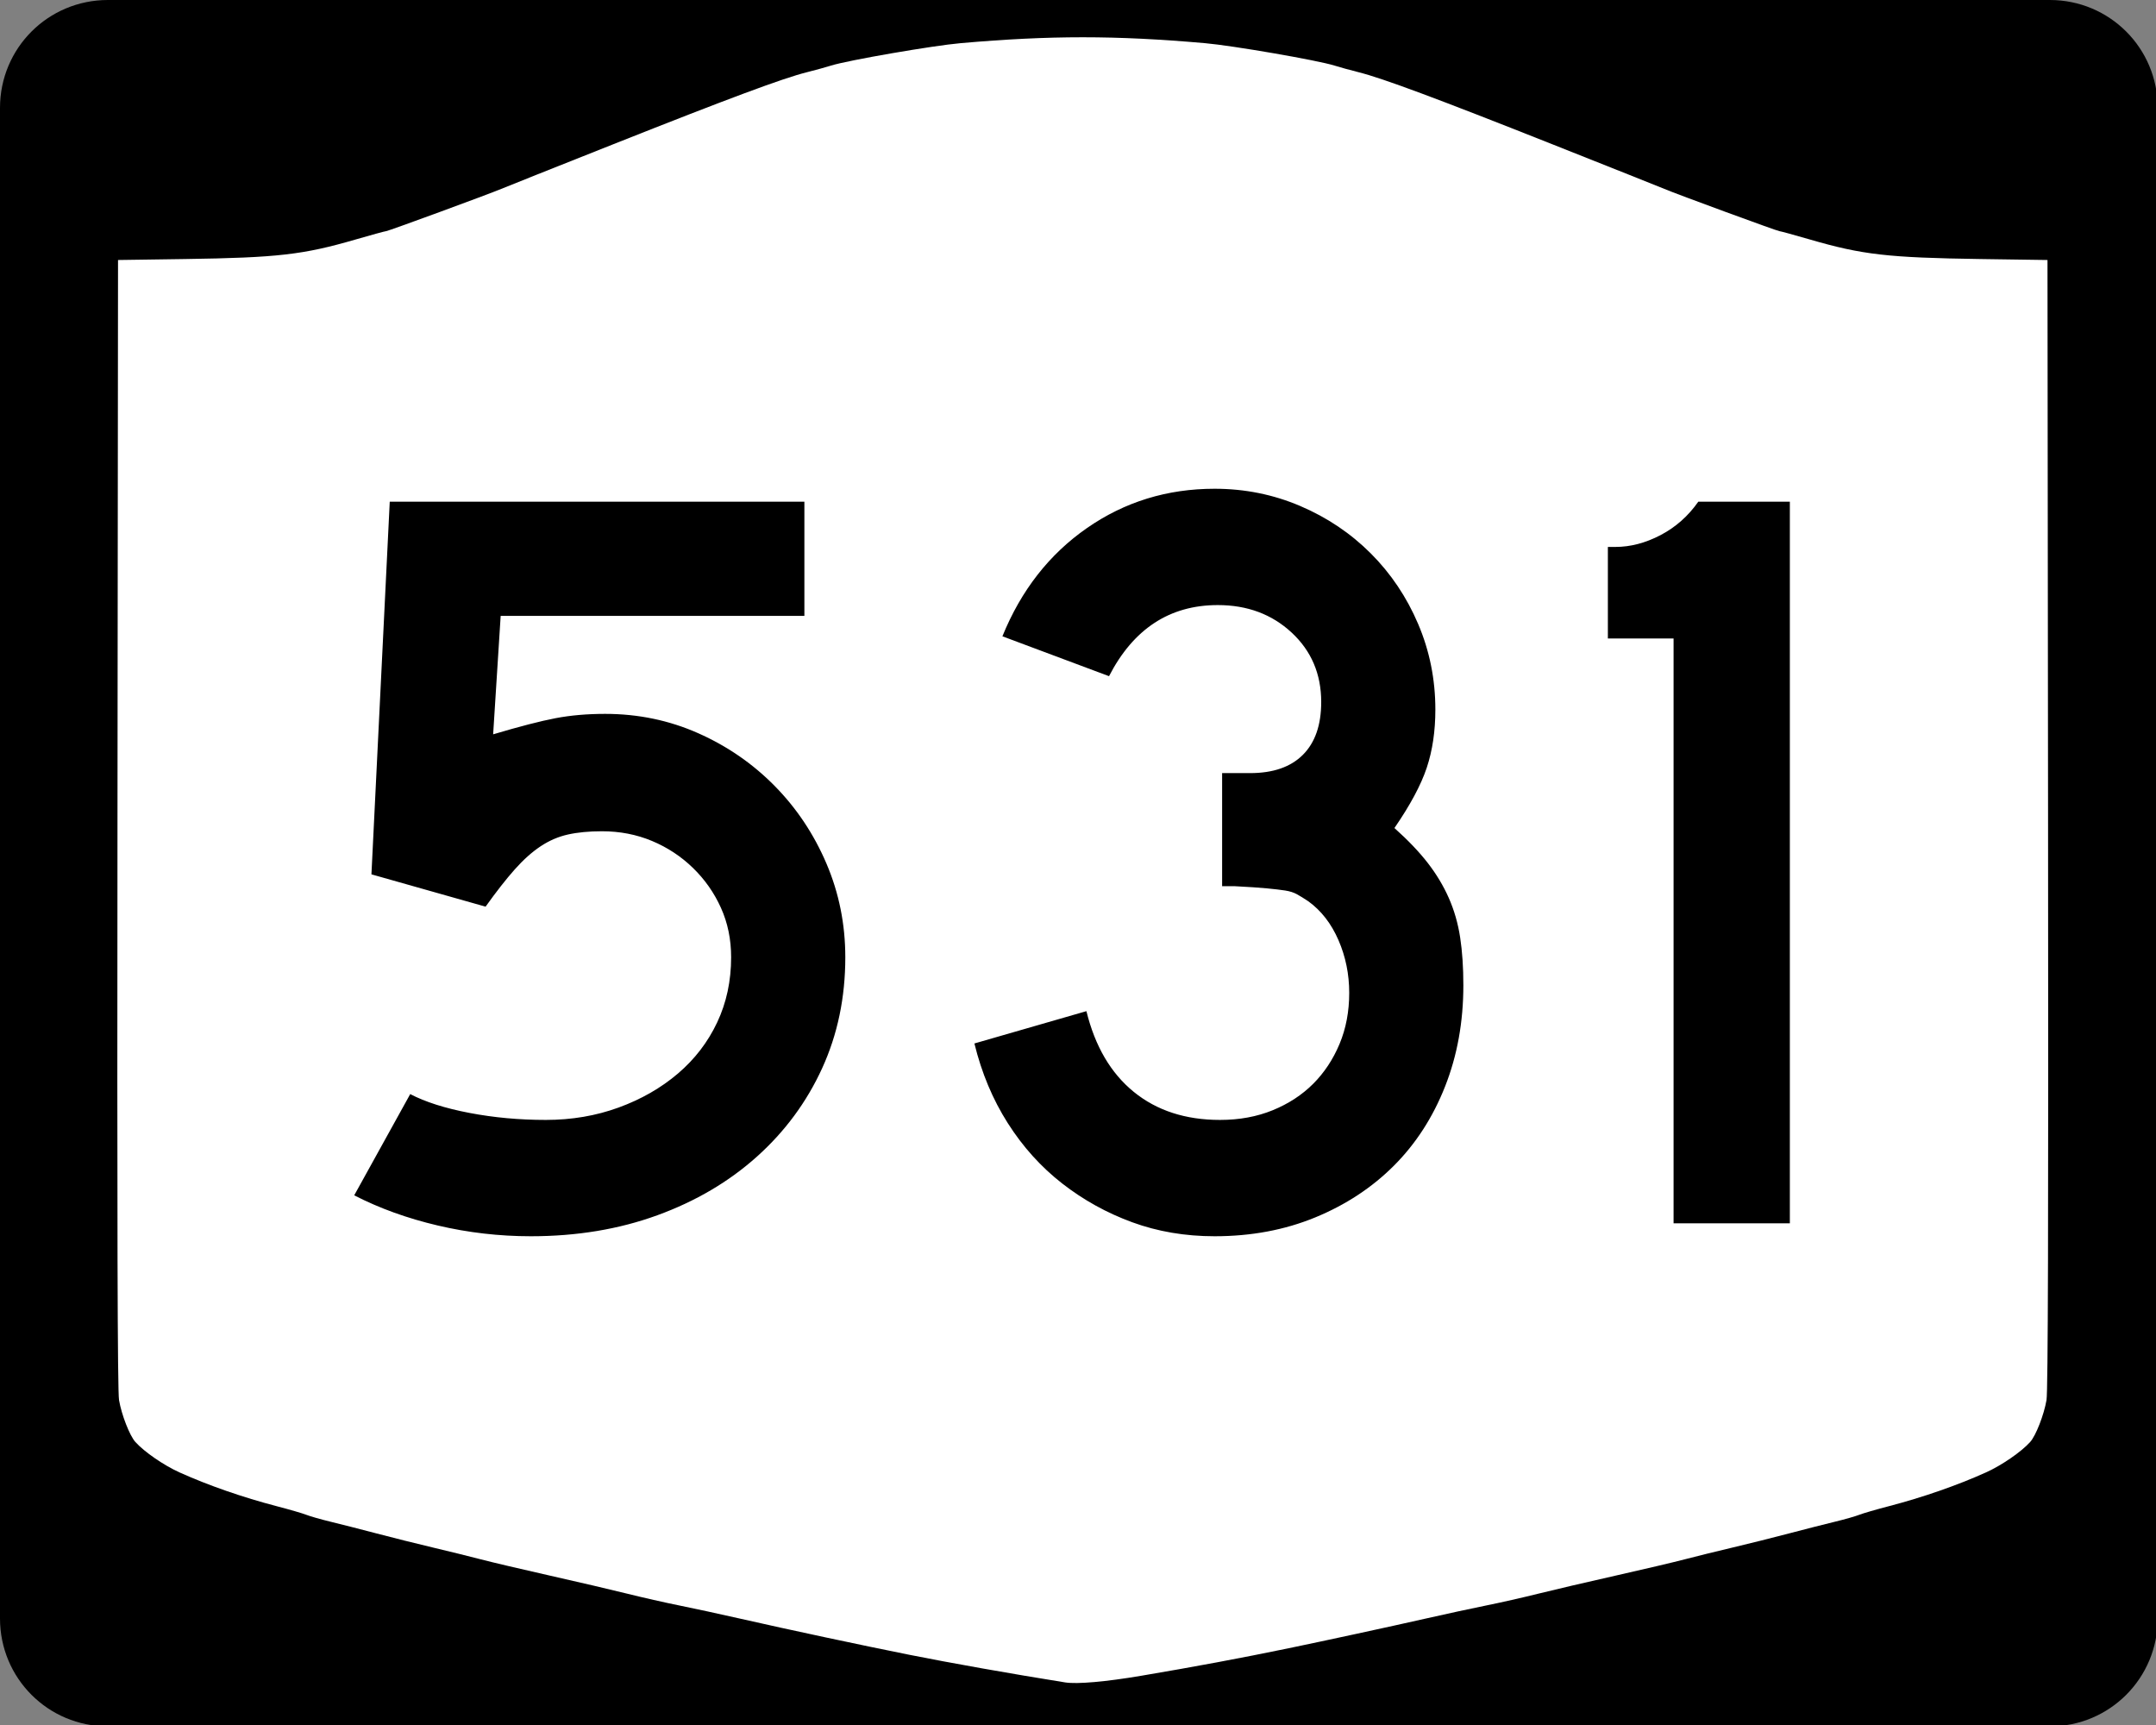
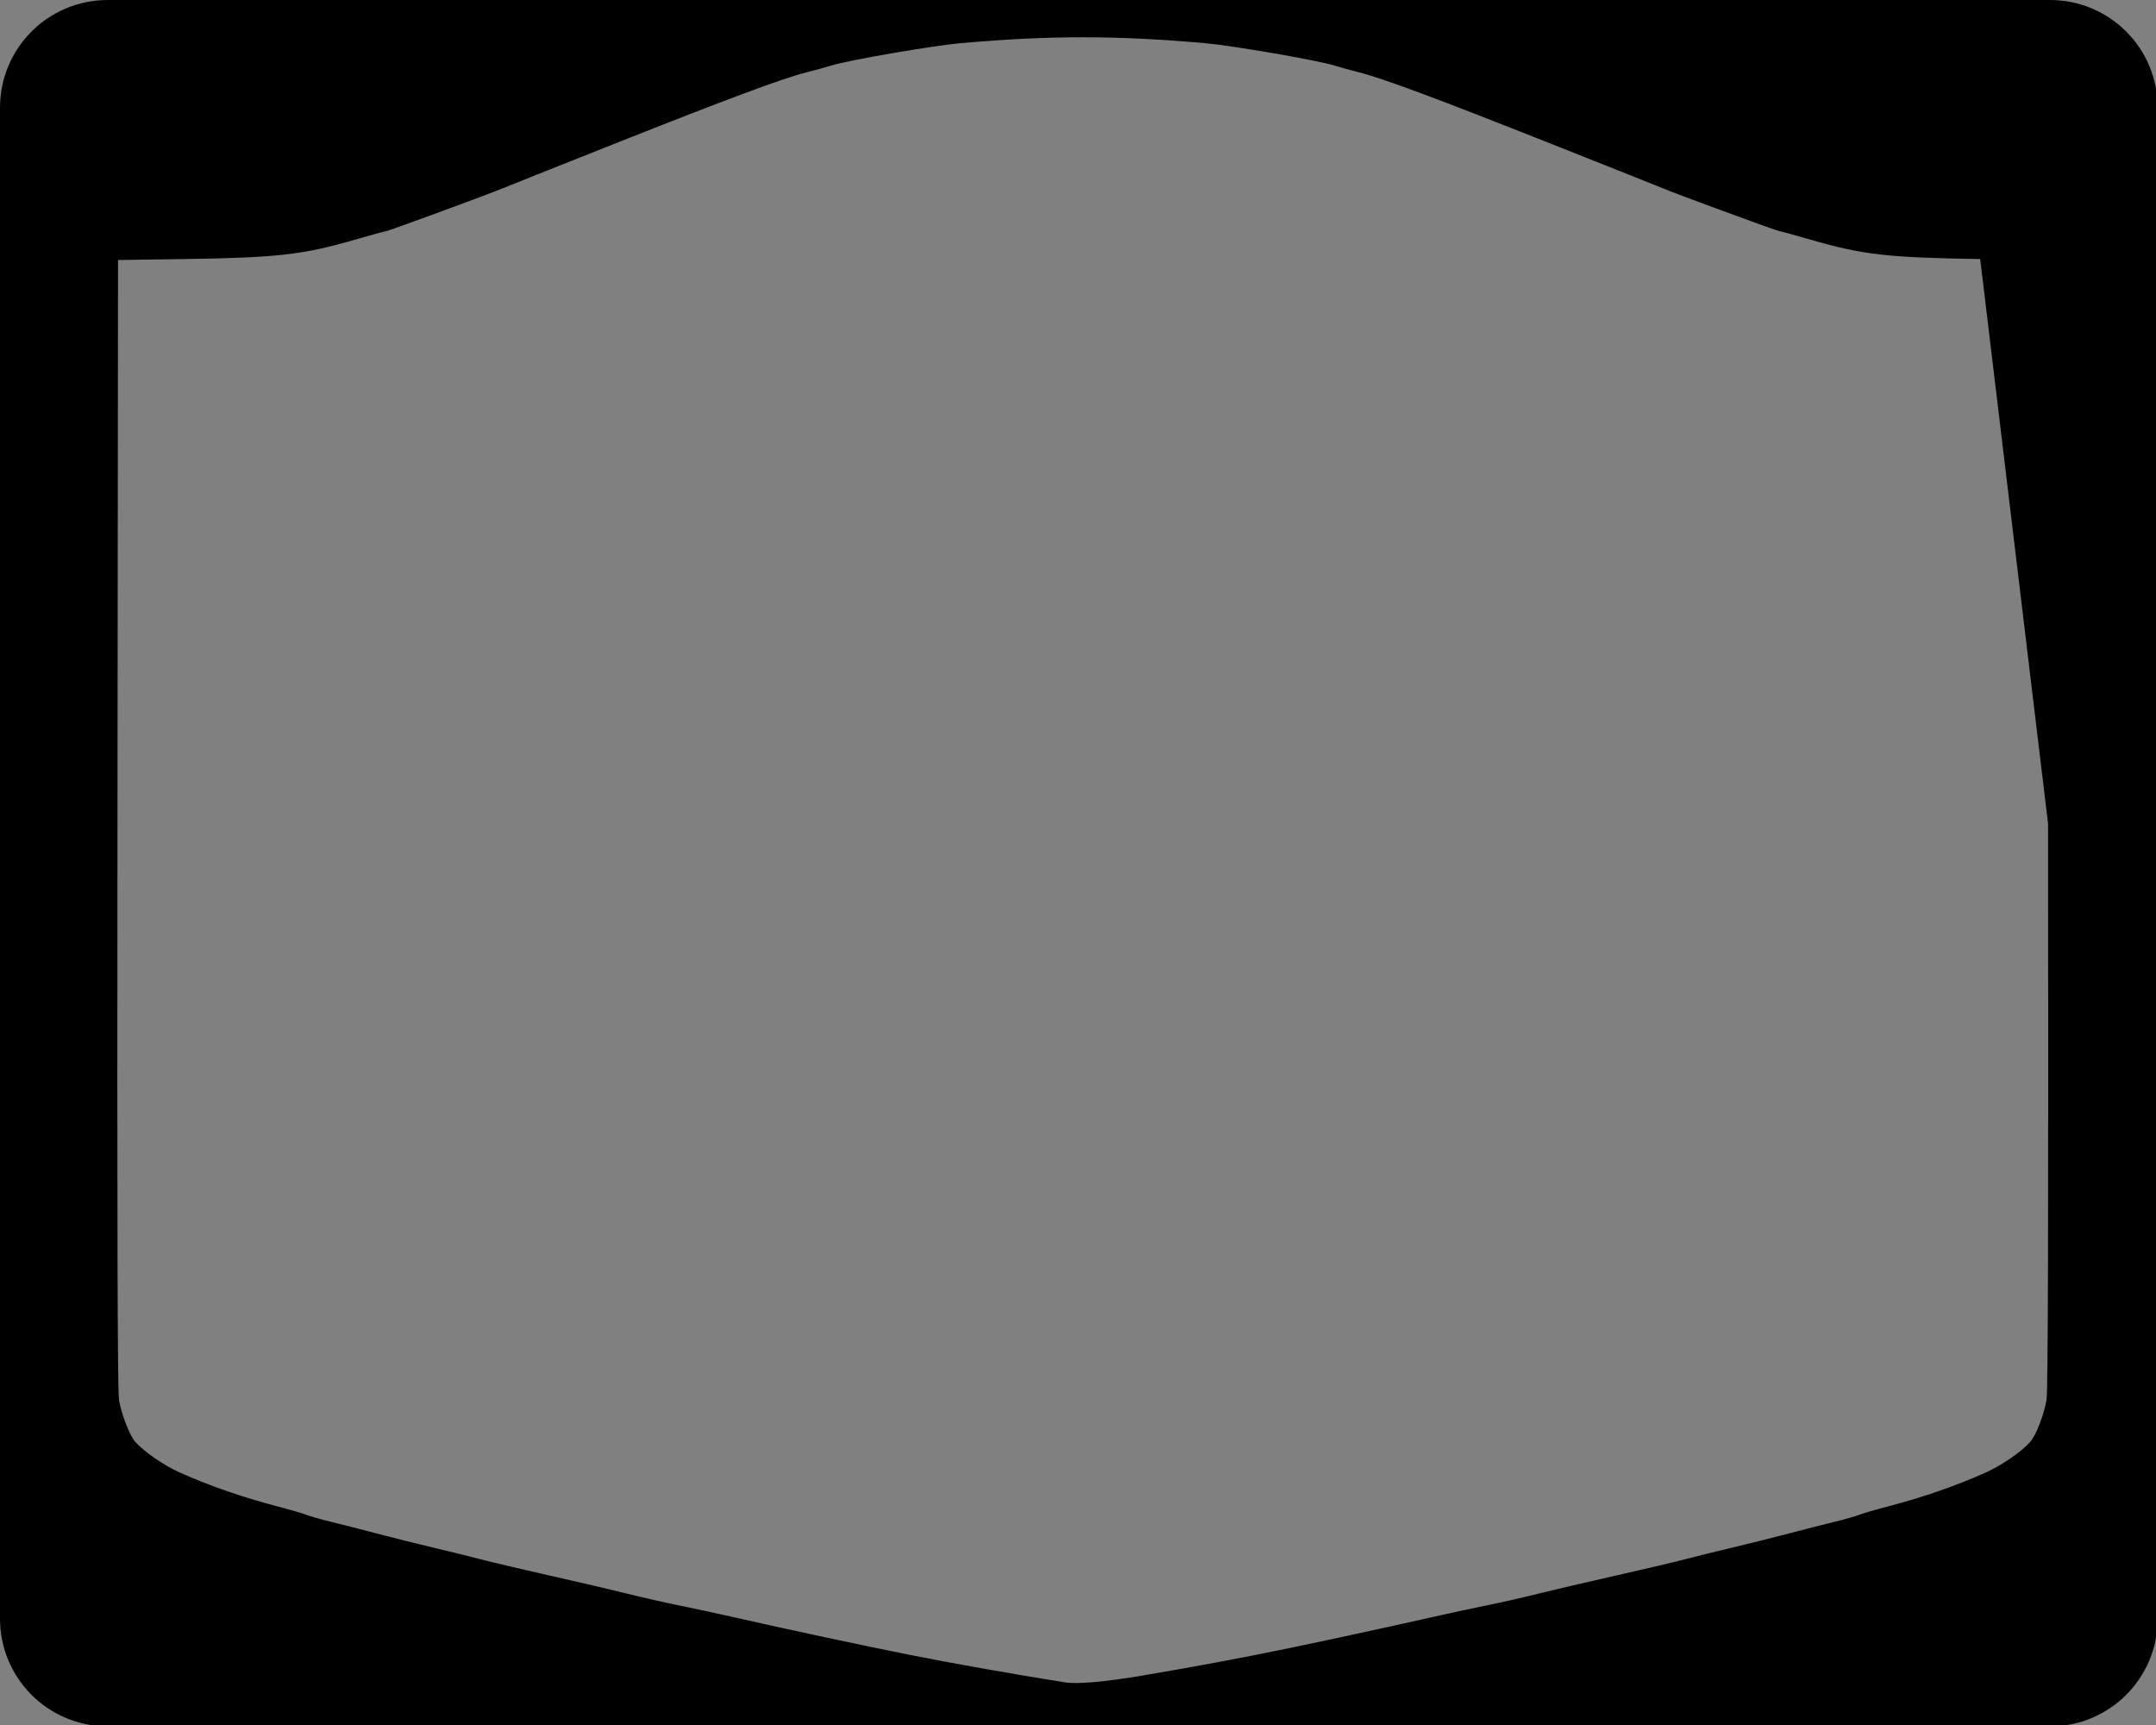
<svg xmlns="http://www.w3.org/2000/svg" version="1.0" width="750" height="600" id="svg2">
  <rect width="100%" height="100%" fill="#808080" stroke="none" />
  <defs id="defs4" />
  <g id="g1874">
    <g transform="scale(0.278,0.278)" id="g1872">
-       <path d="M 1349.984,22.5 C 1300.475,22.5 1250.981,25.006 1193.283,30.043 C 1157.398,33.176 1047.871,52.111 1026.535,58.867 C 1020.33,60.832 1006.209,64.728 995.176,67.501 C 964.544,75.2 895.667,100.825 746.997,159.814 C 672.506,189.37 607.509,215.256 602.557,217.365 C 587.443,223.802 457.169,271.642 454.747,271.642 C 453.5,271.642 435.689,276.498 415.171,282.459 C 348.026,301.967 315.021,305.76 196.554,307.495 L 110.05,308.747 L 109.344,1033.224 C 108.829,1546.963 109.4,1762.397 111.334,1773.782 C 114.569,1792.827 125.018,1819.601 132.39,1827.77 C 143.858,1840.477 168.797,1857.653 189.043,1866.801 C 225.632,1883.333 270.561,1898.958 314.416,1910.357 C 330.276,1914.48 347.208,1919.39 352.035,1921.303 C 356.862,1923.215 370.95,1927.236 383.362,1930.226 C 395.774,1933.216 422.297,1939.976 442.293,1945.248 C 462.29,1950.519 494.998,1958.701 514.995,1963.415 C 534.992,1968.128 562.639,1974.944 576.43,1978.565 C 590.221,1982.186 630.302,1991.616 665.469,1999.525 C 700.636,2007.434 745.183,2017.844 764.49,2022.667 C 783.797,2027.49 813.726,2034.273 830.964,2037.721 C 848.203,2041.168 884.284,2048.979 911.176,2055.086 C 973.789,2069.304 1065.88,2088.958 1126.841,2101.146 C 1179.34,2111.643 1258.82,2125.741 1327.419,2136.71 C 1342.541,2139.128 1379.239,2135.917 1425.221,2128.14 C 1494.747,2116.382 1552.696,2105.573 1614.533,2092.801 C 1660.888,2083.226 1746.185,2064.761 1788.791,2055.086 C 1815.684,2048.979 1851.797,2041.168 1869.036,2037.721 C 1886.274,2034.273 1916.17,2027.49 1935.478,2022.667 C 1954.785,2017.844 1999.364,2007.434 2034.531,1999.525 C 2069.698,1991.616 2109.747,1982.186 2123.538,1978.565 C 2137.329,1974.943 2164.976,1968.128 2184.973,1963.415 C 2204.97,1958.701 2237.677,1950.519 2257.674,1945.248 C 2277.671,1939.976 2304.194,1933.216 2316.606,1930.226 C 2329.017,1927.236 2343.138,1923.215 2347.965,1921.303 C 2352.792,1919.39 2369.724,1914.48 2385.584,1910.357 C 2429.439,1898.958 2474.336,1883.333 2510.925,1866.801 C 2531.171,1857.653 2556.142,1840.477 2567.61,1827.77 C 2574.982,1819.601 2585.43,1792.827 2588.666,1773.782 C 2590.599,1762.397 2591.171,1546.964 2590.656,1033.224 L 2589.917,308.747 L 2503.414,307.495 C 2384.947,305.76 2351.941,301.967 2284.797,282.459 C 2264.278,276.498 2246.499,271.642 2245.253,271.642 C 2242.831,271.642 2112.556,223.802 2097.443,217.365 C 2092.491,215.256 2027.494,189.37 1953.003,159.814 C 1804.333,100.825 1735.424,75.2 1704.792,67.501 C 1693.759,64.728 1679.67,60.832 1673.464,58.867 C 1652.129,52.111 1542.602,33.176 1506.717,30.043 C 1449.019,25.006 1399.493,22.5 1349.984,22.5 z " style="fill:white" id="path2796" />
-       <path d="M 135,2.6e-005 C 60.21,2.6e-005 0,60.21 0,135 L 0,1080 L 0,2025 C 0,2099.79 60.21,2160 135,2160 L 1350,2160 L 2565,2160 C 2639.79,2160 2700,2099.79 2700,2025 L 2700,1080 L 2700,135 C 2700,60.21 2639.79,2.6e-005 2565,2.6e-005 L 1350,2.6e-005 L 135,2.6e-005 z M 1354.875,46.625 C 1403.076,46.625 1451.295,49.065 1507.469,53.969 C 1542.406,57.019 1649.04,75.454 1669.812,82.031 C 1675.854,83.944 1689.571,87.738 1700.312,90.438 C 1730.136,97.933 1797.225,122.882 1941.969,180.313 C 2014.492,209.088 2077.773,234.29 2082.594,236.344 C 2097.308,242.611 2224.142,289.188 2226.5,289.188 C 2227.714,289.188 2245.023,293.915 2265,299.719 C 2330.371,318.712 2362.506,322.404 2477.844,324.094 L 2562.062,325.313 L 2562.781,1030.656 C 2563.283,1530.828 2562.726,1740.572 2560.844,1751.656 C 2557.694,1770.198 2547.521,1796.265 2540.344,1804.219 C 2529.179,1816.591 2504.867,1833.312 2485.156,1842.219 C 2449.533,1858.315 2405.823,1873.527 2363.125,1884.625 C 2347.684,1888.638 2331.2,1893.419 2326.5,1895.281 C 2321.801,1897.143 2308.053,1901.058 2295.969,1903.969 C 2283.885,1906.88 2258.063,1913.462 2238.594,1918.594 C 2219.125,1923.726 2187.281,1931.692 2167.812,1936.281 C 2148.344,1940.87 2121.427,1947.505 2108,1951.031 C 2094.573,1954.557 2055.582,1963.737 2021.344,1971.438 C 1987.106,1979.138 1943.704,1989.273 1924.906,1993.969 C 1906.109,1998.664 1877.002,2005.268 1860.219,2008.625 C 1843.435,2011.981 1808.276,2019.586 1782.094,2025.531 C 1740.612,2034.951 1657.568,2052.928 1612.438,2062.25 C 1552.234,2074.685 1495.815,2085.208 1428.125,2096.656 C 1383.357,2104.227 1347.629,2107.354 1332.906,2105 C 1266.118,2094.321 1188.737,2080.595 1137.625,2070.375 C 1078.274,2058.509 988.615,2039.374 927.656,2025.531 C 901.474,2019.586 866.346,2011.981 849.562,2008.625 C 832.779,2005.268 803.641,1998.664 784.844,1993.969 C 766.046,1989.273 722.676,1979.138 688.438,1971.438 C 654.199,1963.737 615.177,1954.557 601.75,1951.031 C 588.323,1947.505 561.406,1940.87 541.938,1936.281 C 522.469,1931.692 490.625,1923.726 471.156,1918.594 C 451.687,1913.462 425.865,1906.88 413.781,1903.969 C 401.697,1901.058 387.981,1897.143 383.281,1895.281 C 378.582,1893.419 362.097,1888.638 346.656,1884.625 C 303.959,1873.527 260.217,1858.315 224.594,1842.219 C 204.882,1833.312 180.602,1816.591 169.438,1804.219 C 162.26,1796.265 152.087,1770.198 148.938,1751.656 C 147.055,1740.572 146.499,1530.828 147,1030.656 L 147.688,325.313 L 231.906,324.094 C 347.245,322.404 379.379,318.712 444.75,299.719 C 464.727,293.915 482.067,289.188 483.281,289.188 C 485.639,289.188 612.473,242.611 627.188,236.344 C 632.009,234.29 695.289,209.088 767.812,180.313 C 912.556,122.882 979.614,97.933 1009.438,90.438 C 1020.179,87.738 1033.927,83.944 1039.969,82.031 C 1060.741,75.454 1167.375,57.019 1202.312,53.969 C 1258.487,49.065 1306.674,46.625 1354.875,46.625 z " style="fill:black" id="path1403" />
+       <path d="M 135,2.6e-005 C 60.21,2.6e-005 0,60.21 0,135 L 0,1080 L 0,2025 C 0,2099.79 60.21,2160 135,2160 L 1350,2160 L 2565,2160 C 2639.79,2160 2700,2099.79 2700,2025 L 2700,1080 L 2700,135 C 2700,60.21 2639.79,2.6e-005 2565,2.6e-005 L 1350,2.6e-005 L 135,2.6e-005 z M 1354.875,46.625 C 1403.076,46.625 1451.295,49.065 1507.469,53.969 C 1542.406,57.019 1649.04,75.454 1669.812,82.031 C 1675.854,83.944 1689.571,87.738 1700.312,90.438 C 1730.136,97.933 1797.225,122.882 1941.969,180.313 C 2014.492,209.088 2077.773,234.29 2082.594,236.344 C 2097.308,242.611 2224.142,289.188 2226.5,289.188 C 2227.714,289.188 2245.023,293.915 2265,299.719 C 2330.371,318.712 2362.506,322.404 2477.844,324.094 L 2562.781,1030.656 C 2563.283,1530.828 2562.726,1740.572 2560.844,1751.656 C 2557.694,1770.198 2547.521,1796.265 2540.344,1804.219 C 2529.179,1816.591 2504.867,1833.312 2485.156,1842.219 C 2449.533,1858.315 2405.823,1873.527 2363.125,1884.625 C 2347.684,1888.638 2331.2,1893.419 2326.5,1895.281 C 2321.801,1897.143 2308.053,1901.058 2295.969,1903.969 C 2283.885,1906.88 2258.063,1913.462 2238.594,1918.594 C 2219.125,1923.726 2187.281,1931.692 2167.812,1936.281 C 2148.344,1940.87 2121.427,1947.505 2108,1951.031 C 2094.573,1954.557 2055.582,1963.737 2021.344,1971.438 C 1987.106,1979.138 1943.704,1989.273 1924.906,1993.969 C 1906.109,1998.664 1877.002,2005.268 1860.219,2008.625 C 1843.435,2011.981 1808.276,2019.586 1782.094,2025.531 C 1740.612,2034.951 1657.568,2052.928 1612.438,2062.25 C 1552.234,2074.685 1495.815,2085.208 1428.125,2096.656 C 1383.357,2104.227 1347.629,2107.354 1332.906,2105 C 1266.118,2094.321 1188.737,2080.595 1137.625,2070.375 C 1078.274,2058.509 988.615,2039.374 927.656,2025.531 C 901.474,2019.586 866.346,2011.981 849.562,2008.625 C 832.779,2005.268 803.641,1998.664 784.844,1993.969 C 766.046,1989.273 722.676,1979.138 688.438,1971.438 C 654.199,1963.737 615.177,1954.557 601.75,1951.031 C 588.323,1947.505 561.406,1940.87 541.938,1936.281 C 522.469,1931.692 490.625,1923.726 471.156,1918.594 C 451.687,1913.462 425.865,1906.88 413.781,1903.969 C 401.697,1901.058 387.981,1897.143 383.281,1895.281 C 378.582,1893.419 362.097,1888.638 346.656,1884.625 C 303.959,1873.527 260.217,1858.315 224.594,1842.219 C 204.882,1833.312 180.602,1816.591 169.438,1804.219 C 162.26,1796.265 152.087,1770.198 148.938,1751.656 C 147.055,1740.572 146.499,1530.828 147,1030.656 L 147.688,325.313 L 231.906,324.094 C 347.245,322.404 379.379,318.712 444.75,299.719 C 464.727,293.915 482.067,289.188 483.281,289.188 C 485.639,289.188 612.473,242.611 627.188,236.344 C 632.009,234.29 695.289,209.088 767.812,180.313 C 912.556,122.882 979.614,97.933 1009.438,90.438 C 1020.179,87.738 1033.927,83.944 1039.969,82.031 C 1060.741,75.454 1167.375,57.019 1202.312,53.969 C 1258.487,49.065 1306.674,46.625 1354.875,46.625 z " style="fill:black" id="path1403" />
    </g>
-     <path d="M 294.054,332.967 C 294.053,346.954 291.369,359.818 285.999,371.56 C 280.629,383.302 273.074,393.542 263.333,402.28 C 253.592,411.019 242.041,417.824 228.679,422.694 C 215.318,427.565 200.645,430 184.662,430 C 173.671,430 162.868,428.752 152.255,426.256 C 141.641,423.759 131.963,420.263 123.22,415.766 L 142.702,380.552 C 147.946,383.296 154.814,385.48 163.305,387.103 C 171.796,388.727 180.66,389.538 189.898,389.538 C 198.892,389.538 207.322,388.103 215.188,385.234 C 223.054,382.364 229.923,378.431 235.796,373.435 C 241.669,368.439 246.227,362.507 249.47,355.639 C 252.713,348.772 254.335,341.214 254.335,332.967 C 254.335,326.725 253.15,320.982 250.779,315.738 C 248.409,310.494 245.164,305.873 241.044,301.875 C 236.924,297.877 232.18,294.754 226.81,292.506 C 221.44,290.257 215.63,289.133 209.38,289.133 C 204.891,289.133 200.96,289.508 197.587,290.259 C 194.214,291.01 191.028,292.384 188.029,294.381 C 185.03,296.378 182.032,299.063 179.037,302.435 C 176.041,305.808 172.668,310.117 168.918,315.36 L 129.211,304.122 L 135.58,174.493 L 279.819,174.493 L 279.819,214.212 L 174.166,214.212 L 171.548,255.417 C 180.786,252.673 188.027,250.802 193.271,249.803 C 198.515,248.805 204.262,248.305 210.512,248.305 C 221.998,248.305 232.799,250.552 242.913,255.045 C 253.028,259.538 261.894,265.657 269.513,273.401 C 277.131,281.145 283.125,290.137 287.497,300.377 C 291.868,310.618 294.053,321.481 294.054,332.967 L 294.054,332.967 z M 509.053,342.708 C 509.053,355.445 506.93,367.183 502.685,377.922 C 498.439,388.662 492.507,397.841 484.889,405.459 C 477.271,413.077 468.155,419.072 457.541,423.443 C 446.927,427.814 435.252,430 422.516,430 C 412.272,430 402.718,428.377 393.853,425.13 C 384.989,421.883 376.871,417.387 369.501,411.644 C 362.13,405.901 355.823,398.908 350.579,390.664 C 345.335,382.421 341.463,373.181 338.963,362.945 L 377.927,351.706 C 380.93,363.94 386.427,373.303 394.419,379.797 C 402.411,386.291 412.401,389.538 424.391,389.538 C 431.129,389.538 437.245,388.414 442.741,386.166 C 448.236,383.917 452.92,380.859 456.792,376.99 C 460.664,373.122 463.724,368.503 465.973,363.134 C 468.221,357.764 469.346,351.832 469.346,345.338 C 469.346,338.844 468.096,332.724 465.596,326.976 C 463.096,321.229 459.601,316.732 455.112,313.485 C 453.61,312.487 452.297,311.675 451.173,311.05 C 450.049,310.425 448.675,309.989 447.051,309.741 C 445.428,309.493 443.305,309.244 440.683,308.992 C 438.061,308.741 434.376,308.493 429.627,308.249 L 425.134,308.249 L 425.134,267.787 L 425.134,268.908 L 426.255,268.908 L 427.009,268.908 L 434.875,268.908 C 442.871,268.908 448.991,266.785 453.237,262.539 C 457.482,258.294 459.605,252.174 459.605,244.178 C 459.605,234.437 456.171,226.383 449.304,220.014 C 442.436,213.646 433.88,210.462 423.636,210.462 C 406.906,210.462 394.291,218.705 385.793,235.192 L 348.704,221.323 C 355.198,205.34 365.002,192.79 378.116,183.674 C 391.229,174.558 406.029,170 422.516,170 C 433.004,170 442.932,171.999 452.299,175.997 C 461.667,179.995 469.847,185.49 476.84,192.483 C 483.833,199.477 489.327,207.655 493.321,217.019 C 497.315,226.383 499.312,236.312 499.312,246.808 C 499.312,254.3 498.313,261.044 496.317,267.038 C 494.319,273.033 490.573,280.025 485.078,288.012 C 489.826,292.258 493.698,296.317 496.694,300.189 C 499.689,304.061 502.124,308.12 504,312.365 C 505.874,316.611 507.185,321.168 507.933,326.039 C 508.679,330.909 509.053,336.466 509.053,342.708 L 509.053,342.708 z M 582.179,425.507 L 582.179,222.078 L 559.324,222.078 L 559.324,190.237 L 561.943,190.237 C 567.186,190.237 572.43,188.863 577.674,186.115 C 582.918,183.367 587.29,179.494 590.788,174.493 L 622.629,174.493 L 622.629,425.507 L 582.179,425.507 z " style="font-size:374.64px;fill:black" id="text1877" />
  </g>
</svg>